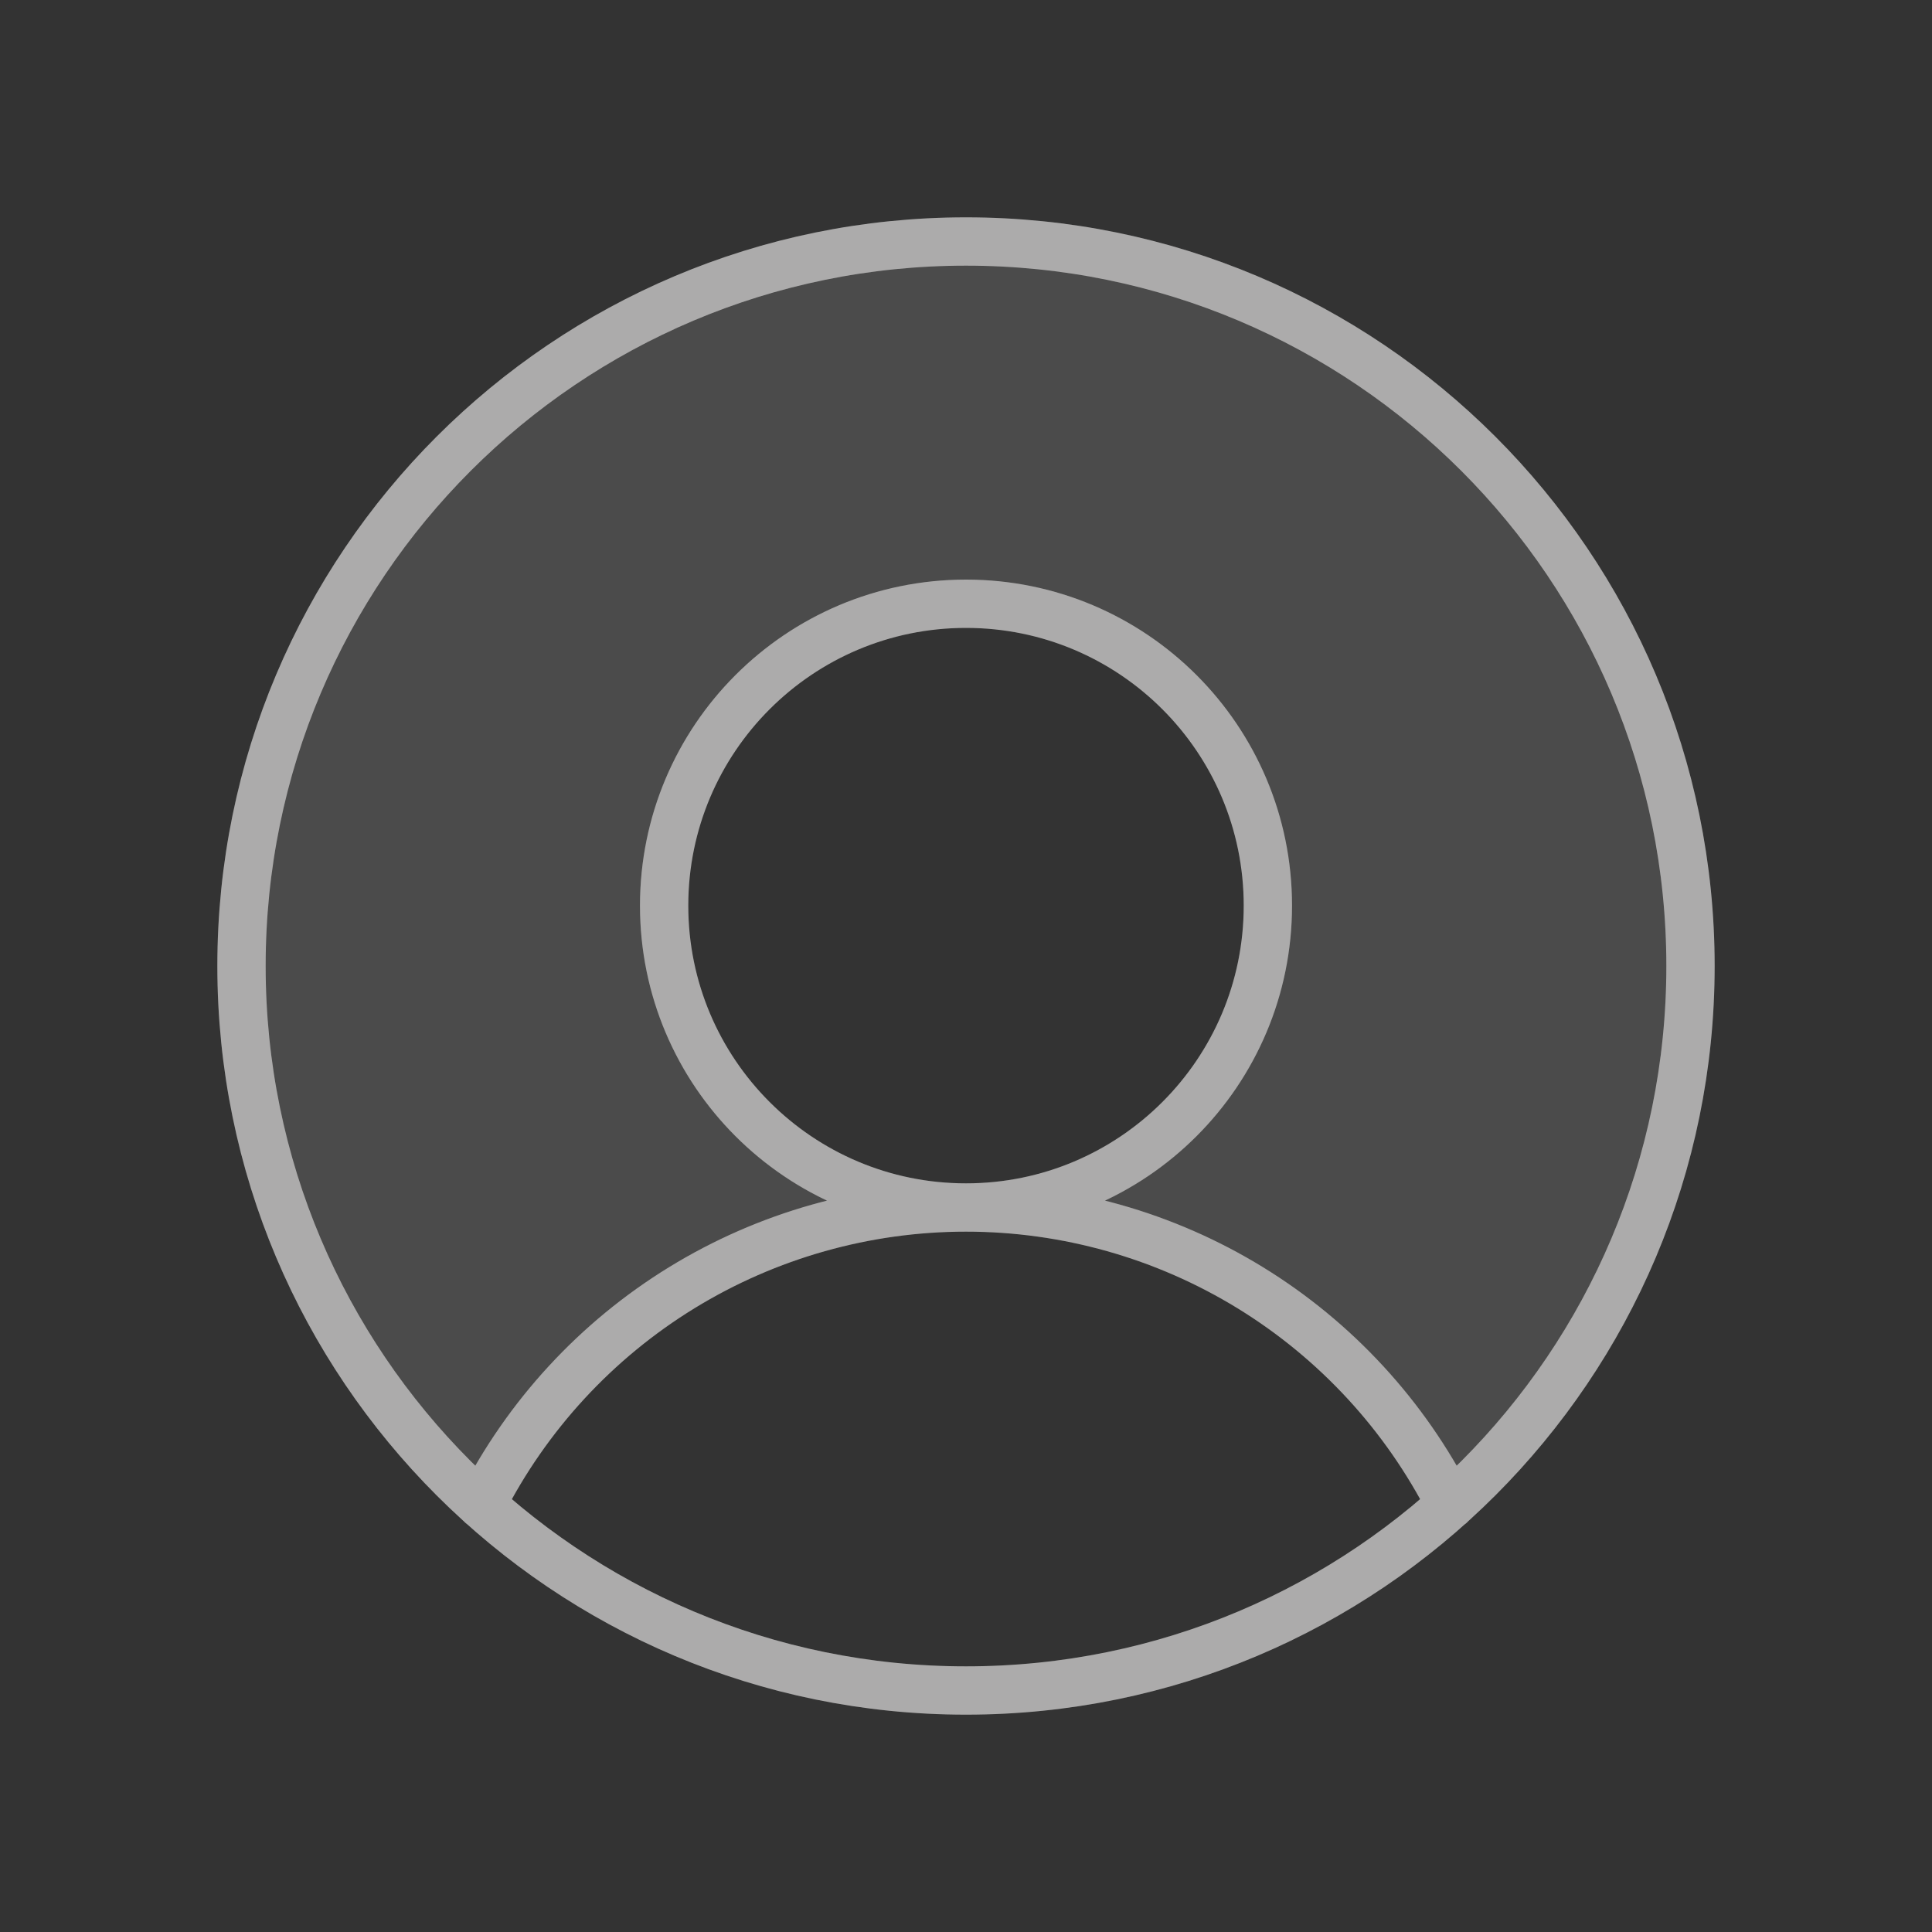
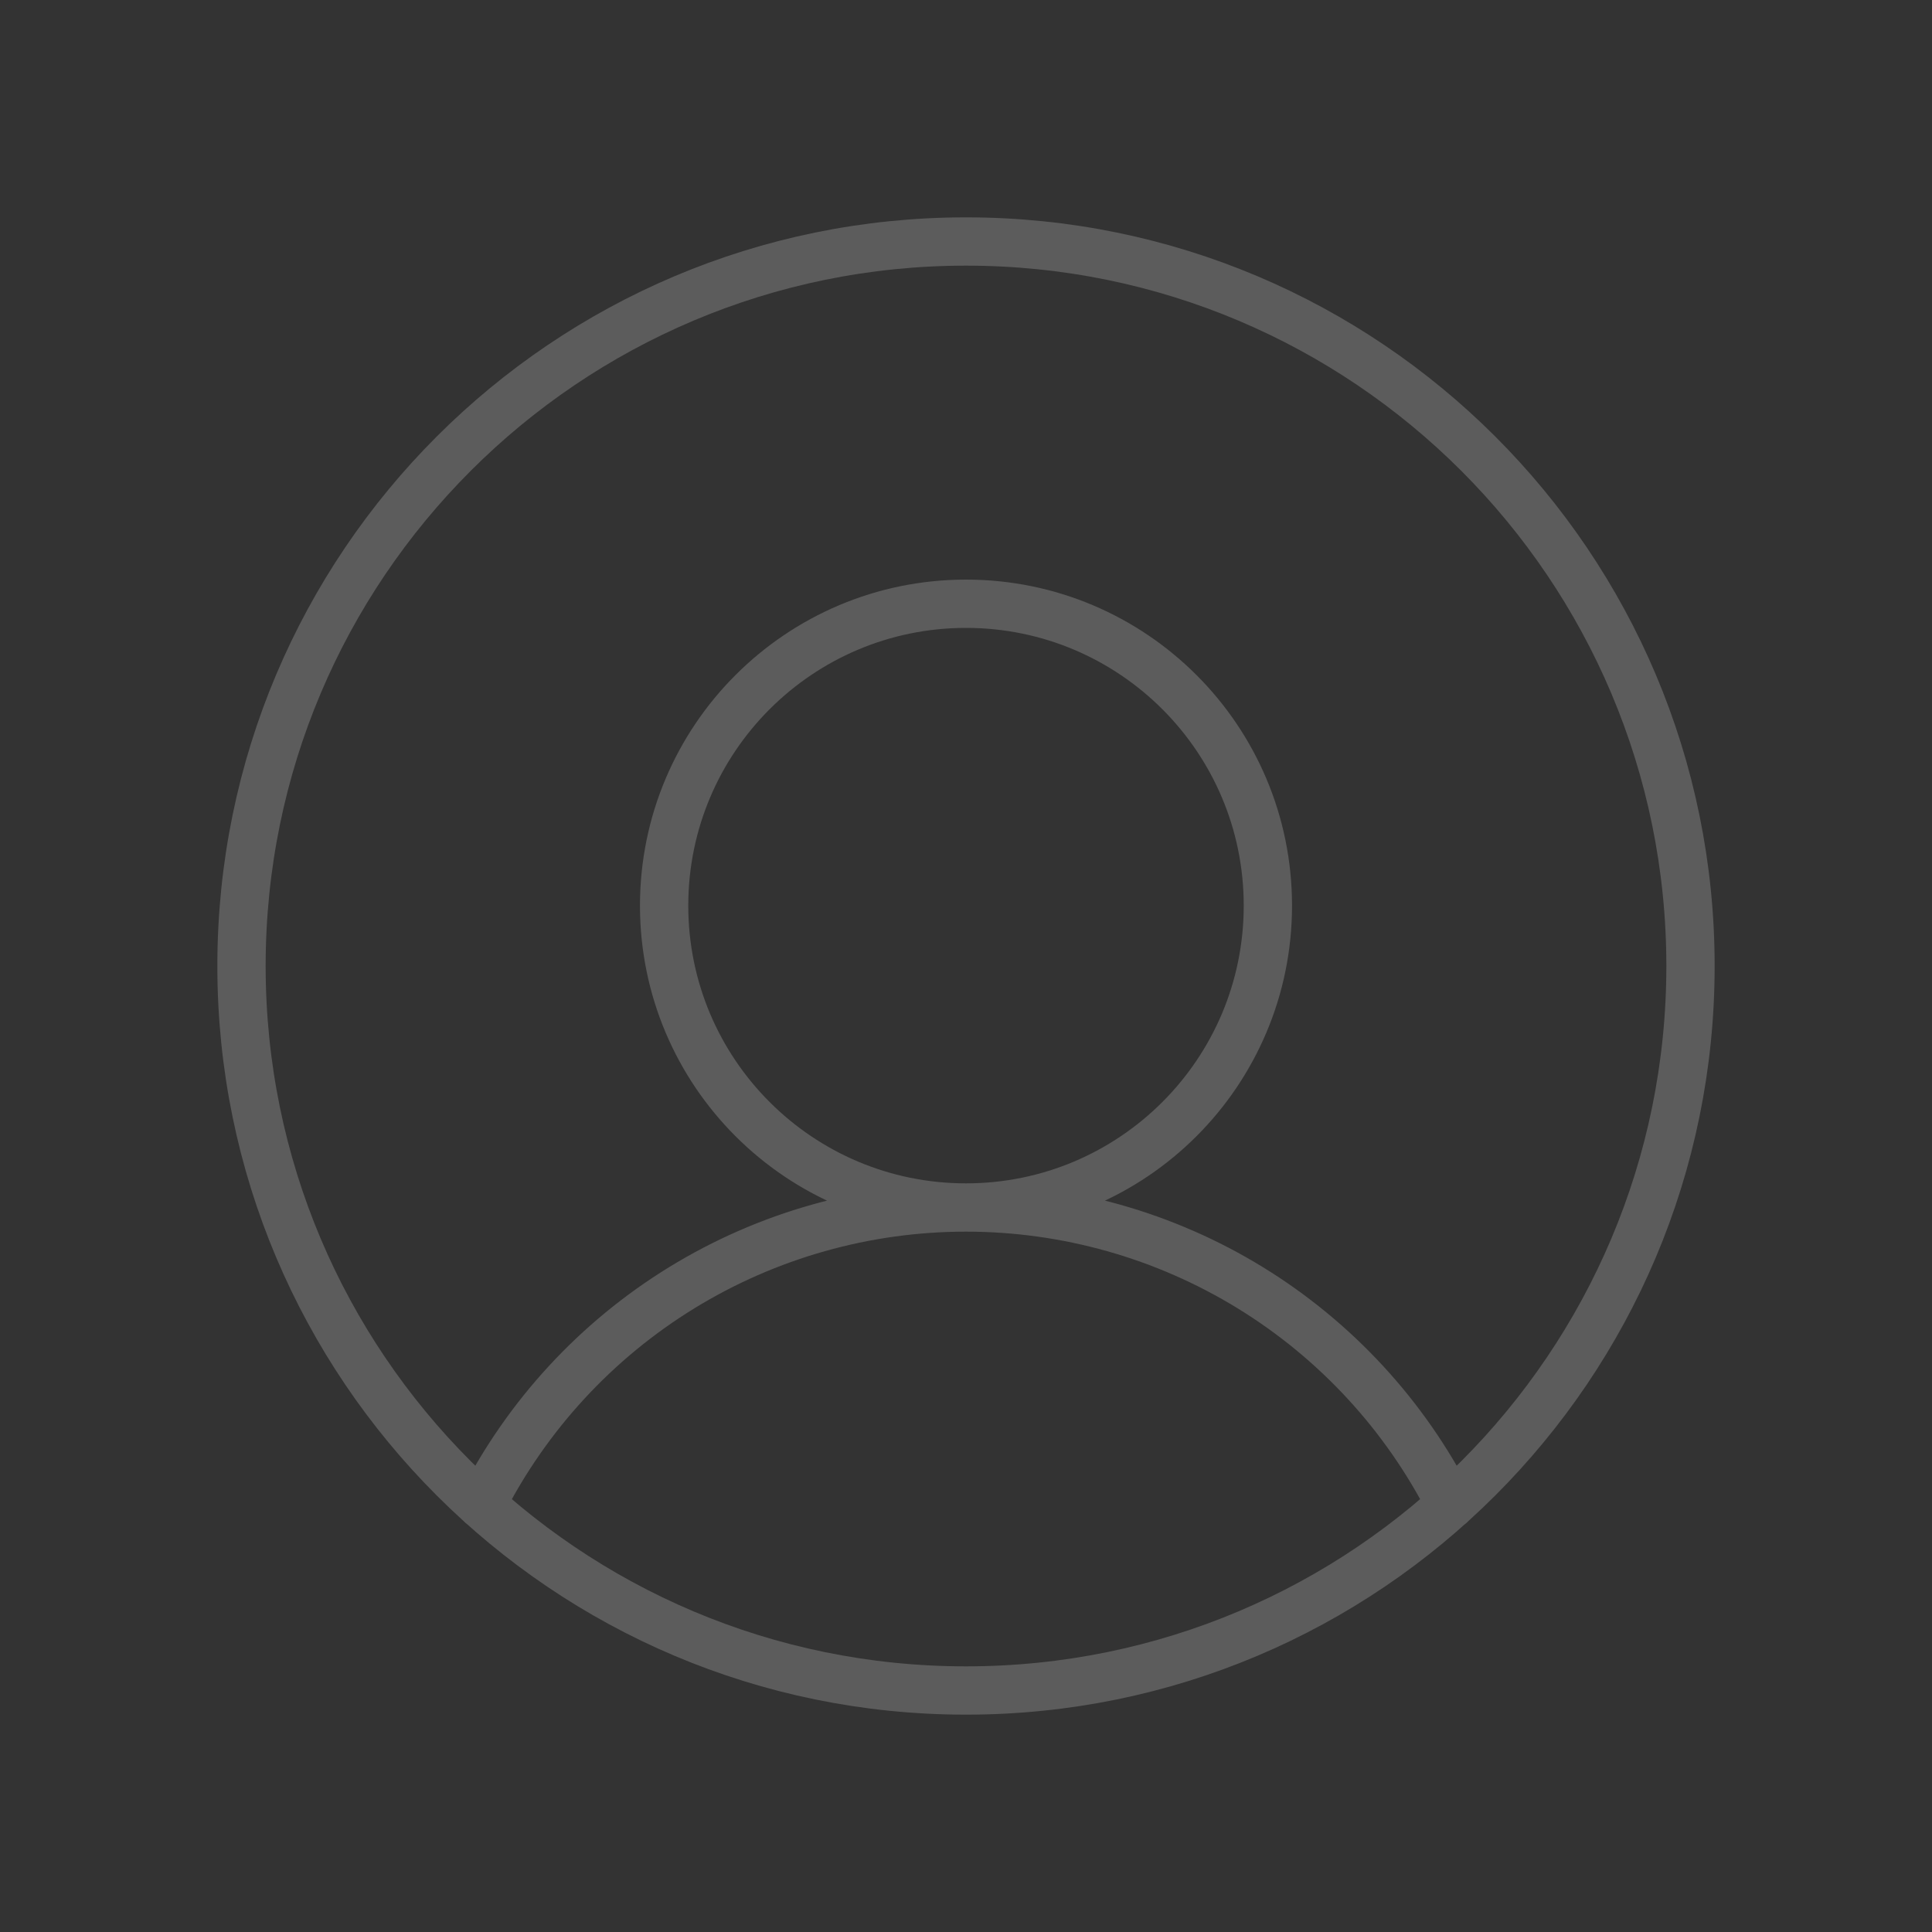
<svg xmlns="http://www.w3.org/2000/svg" width="80" height="80" viewBox="0 0 80 80" fill="none">
  <rect x="0" y="0" width="80" height="80" fill="#333333" stroke="none" />
  <g opacity="0.2">
-     <path d="M40 10C33.93 9.998 28.002 11.838 22.999 15.276C17.996 18.715 14.154 23.59 11.98 29.258C9.807 34.925 9.404 41.119 10.824 47.021C12.245 52.923 15.423 58.255 19.938 62.312C21.819 58.608 24.689 55.497 28.23 53.323C31.771 51.15 35.845 50 40 50C37.528 50 35.111 49.267 33.055 47.893C31 46.52 29.398 44.568 28.451 42.283C27.505 39.999 27.258 37.486 27.74 35.061C28.223 32.637 29.413 30.409 31.161 28.661C32.909 26.913 35.137 25.723 37.561 25.24C39.986 24.758 42.499 25.005 44.783 25.951C47.068 26.898 49.02 28.5 50.393 30.555C51.767 32.611 52.5 35.028 52.5 37.5C52.5 40.815 51.183 43.995 48.839 46.339C46.495 48.683 43.315 50 40 50C44.155 50 48.229 51.15 51.77 53.323C55.311 55.497 58.181 58.608 60.062 62.312C64.577 58.255 67.755 52.923 69.176 47.021C70.596 41.119 70.193 34.925 68.019 29.258C65.846 23.59 62.004 18.715 57.001 15.276C51.998 11.838 46.07 9.998 40 10Z" fill="#979696" />
-     <path d="M40 10C33.93 9.998 28.002 11.838 22.999 15.276C17.996 18.715 14.154 23.59 11.98 29.258C9.807 34.925 9.404 41.119 10.824 47.021C12.245 52.923 15.423 58.255 19.938 62.312C21.819 58.608 24.689 55.497 28.23 53.323C31.771 51.15 35.845 50 40 50C37.528 50 35.111 49.267 33.055 47.893C31 46.52 29.398 44.568 28.451 42.283C27.505 39.999 27.258 37.486 27.74 35.061C28.223 32.637 29.413 30.409 31.161 28.661C32.909 26.913 35.137 25.723 37.561 25.24C39.986 24.758 42.499 25.005 44.783 25.951C47.068 26.898 49.02 28.5 50.393 30.555C51.767 32.611 52.5 35.028 52.5 37.5C52.5 40.815 51.183 43.995 48.839 46.339C46.495 48.683 43.315 50 40 50C44.155 50 48.229 51.15 51.77 53.323C55.311 55.497 58.181 58.608 60.062 62.312C64.577 58.255 67.755 52.923 69.176 47.021C70.596 41.119 70.193 34.925 68.019 29.258C65.846 23.59 62.004 18.715 57.001 15.276C51.998 11.838 46.07 9.998 40 10Z" fill="white" fill-opacity="0.2" />
-   </g>
-   <path d="M40 50C46.904 50 52.5 44.404 52.5 37.5C52.5 30.596 46.904 25 40 25C33.096 25 27.5 30.596 27.5 37.5C27.5 44.404 33.096 50 40 50ZM40 50C35.845 50 31.771 51.149 28.23 53.322C24.689 55.496 21.819 58.608 19.938 62.312M40 50C44.155 50 48.229 51.149 51.77 53.322C55.311 55.496 58.181 58.608 60.062 62.312M70 40C70 56.569 56.569 70 40 70C23.431 70 10 56.569 10 40C10 23.431 23.431 10 40 10C56.569 10 70 23.431 70 40Z" stroke="#979696" stroke-width="2" stroke-linecap="round" stroke-linejoin="round" />
+     </g>
  <path d="M40 50C46.904 50 52.5 44.404 52.5 37.5C52.5 30.596 46.904 25 40 25C33.096 25 27.5 30.596 27.5 37.5C27.5 44.404 33.096 50 40 50ZM40 50C35.845 50 31.771 51.149 28.23 53.322C24.689 55.496 21.819 58.608 19.938 62.312M40 50C44.155 50 48.229 51.149 51.77 53.322C55.311 55.496 58.181 58.608 60.062 62.312M70 40C70 56.569 56.569 70 40 70C23.431 70 10 56.569 10 40C10 23.431 23.431 10 40 10C56.569 10 70 23.431 70 40Z" stroke="white" stroke-opacity="0.2" stroke-width="2" stroke-linecap="round" stroke-linejoin="round" />
</svg>